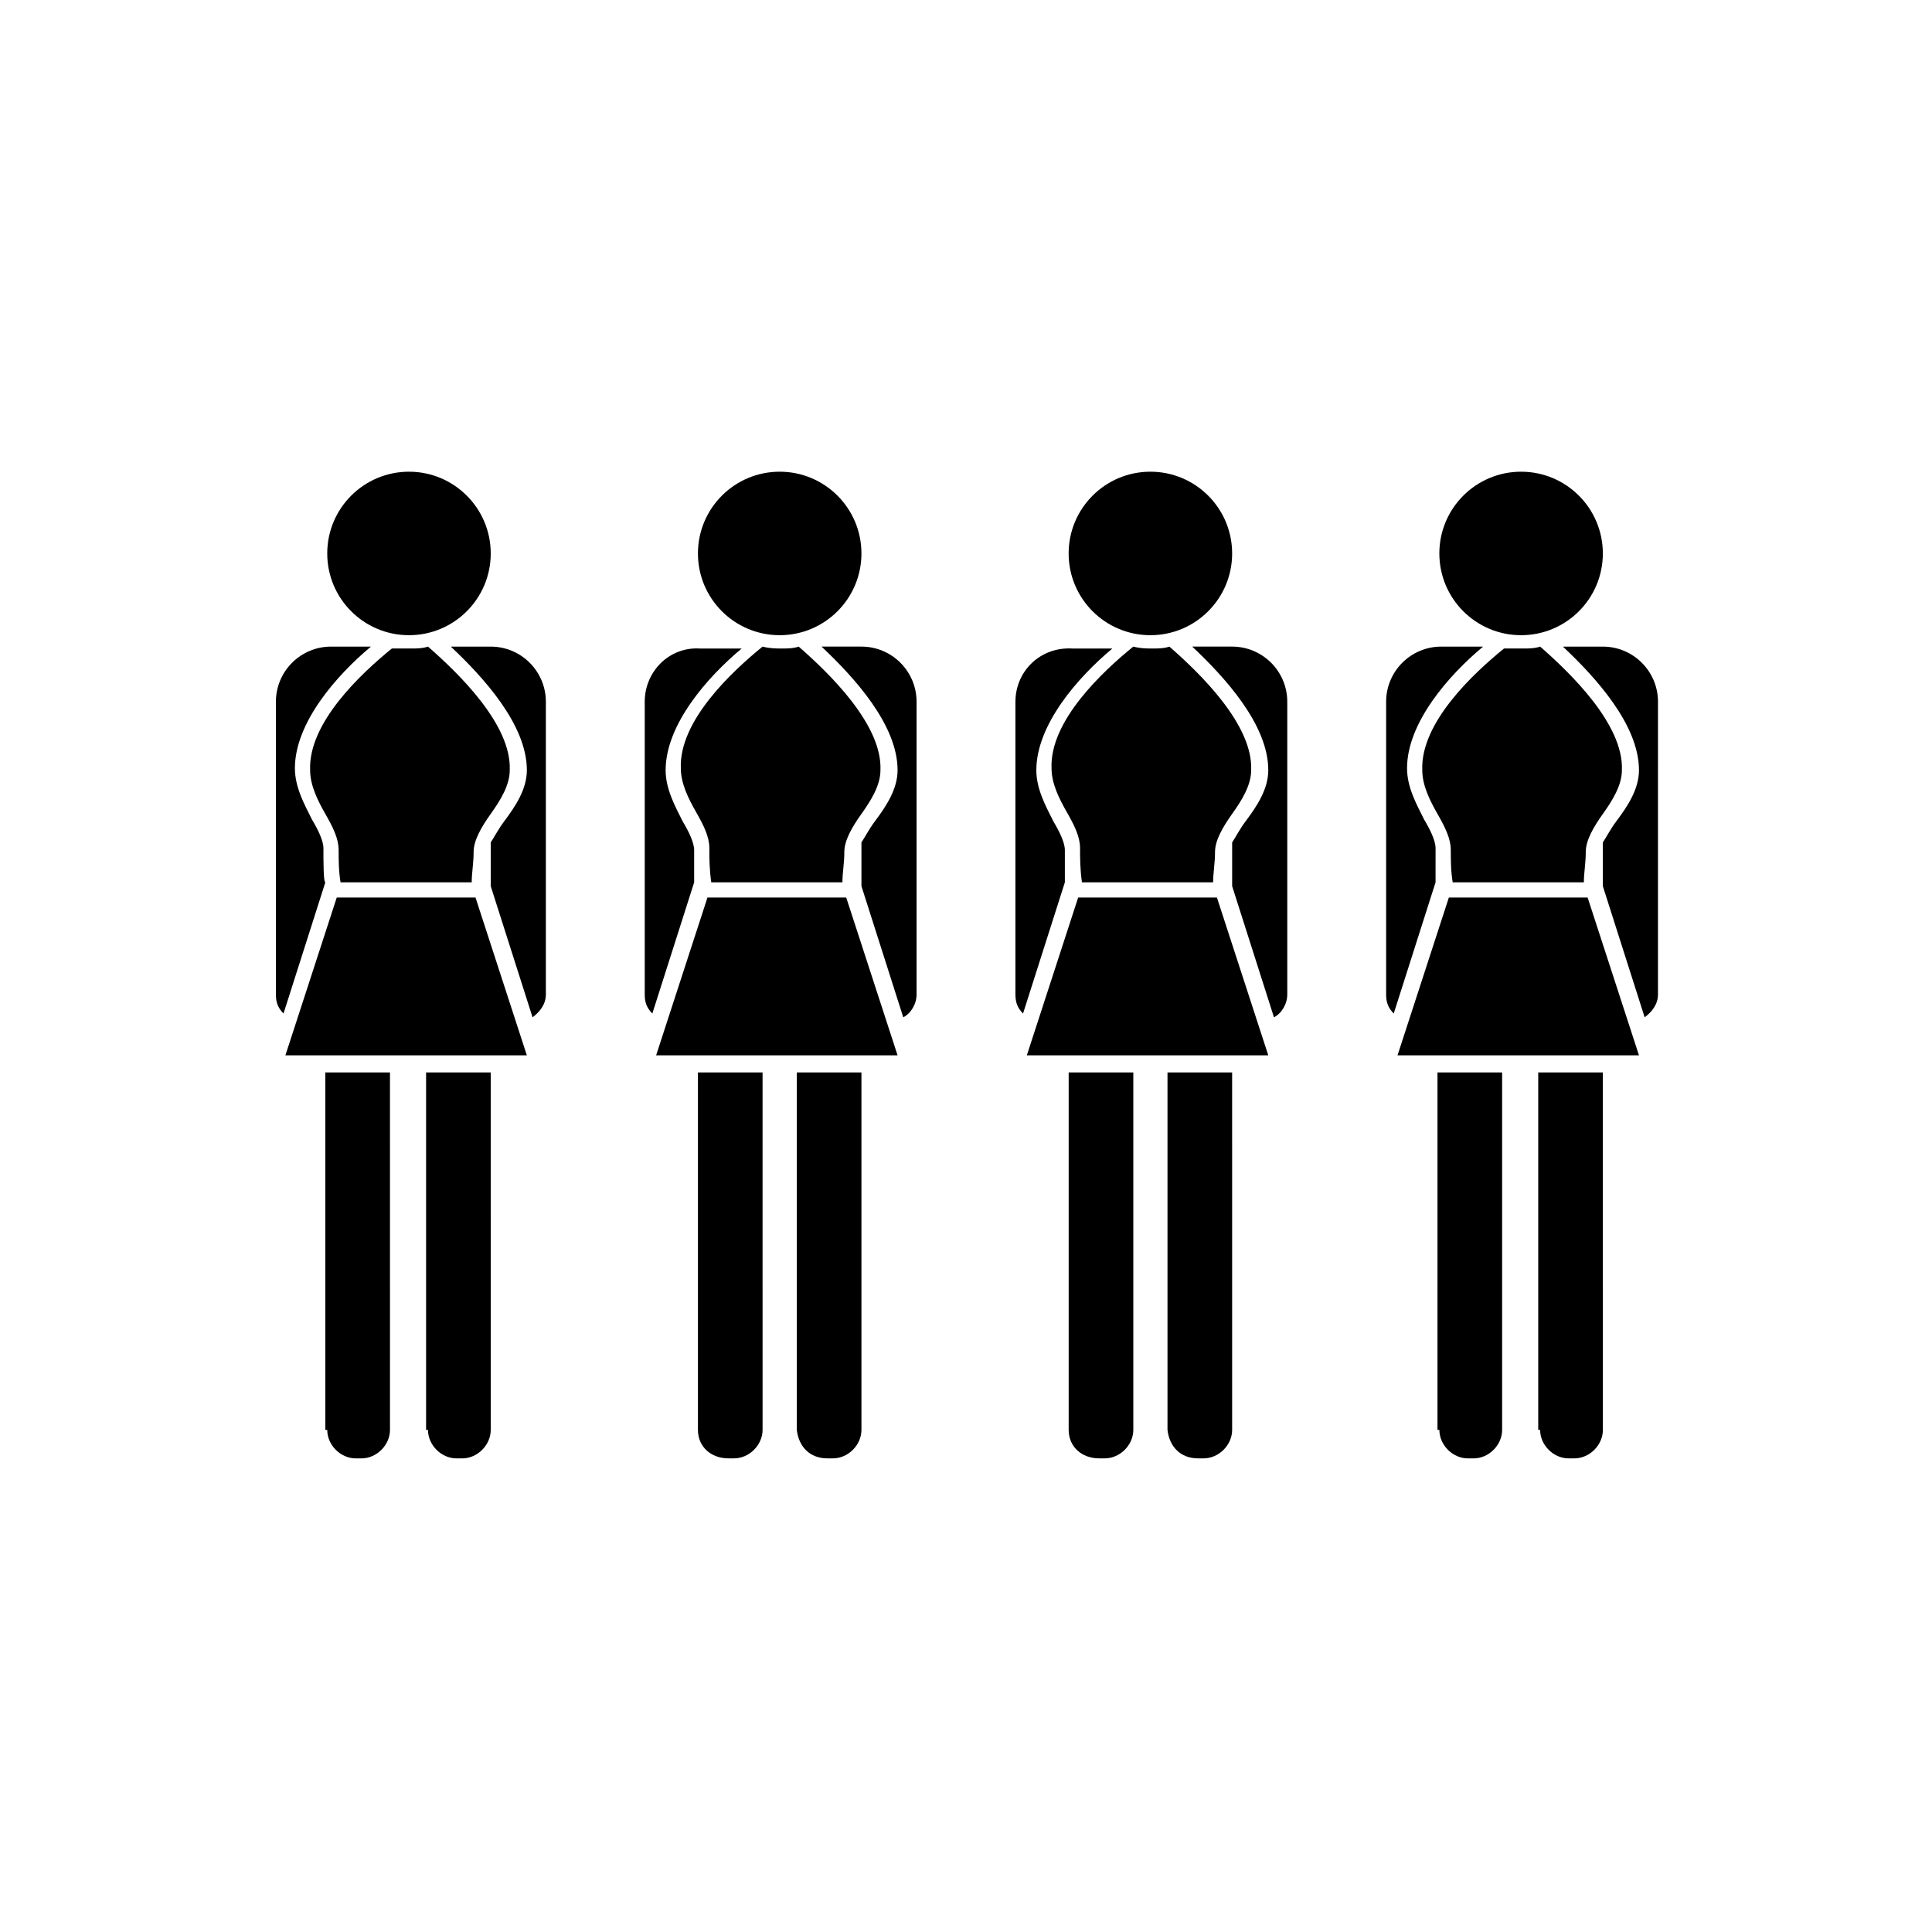
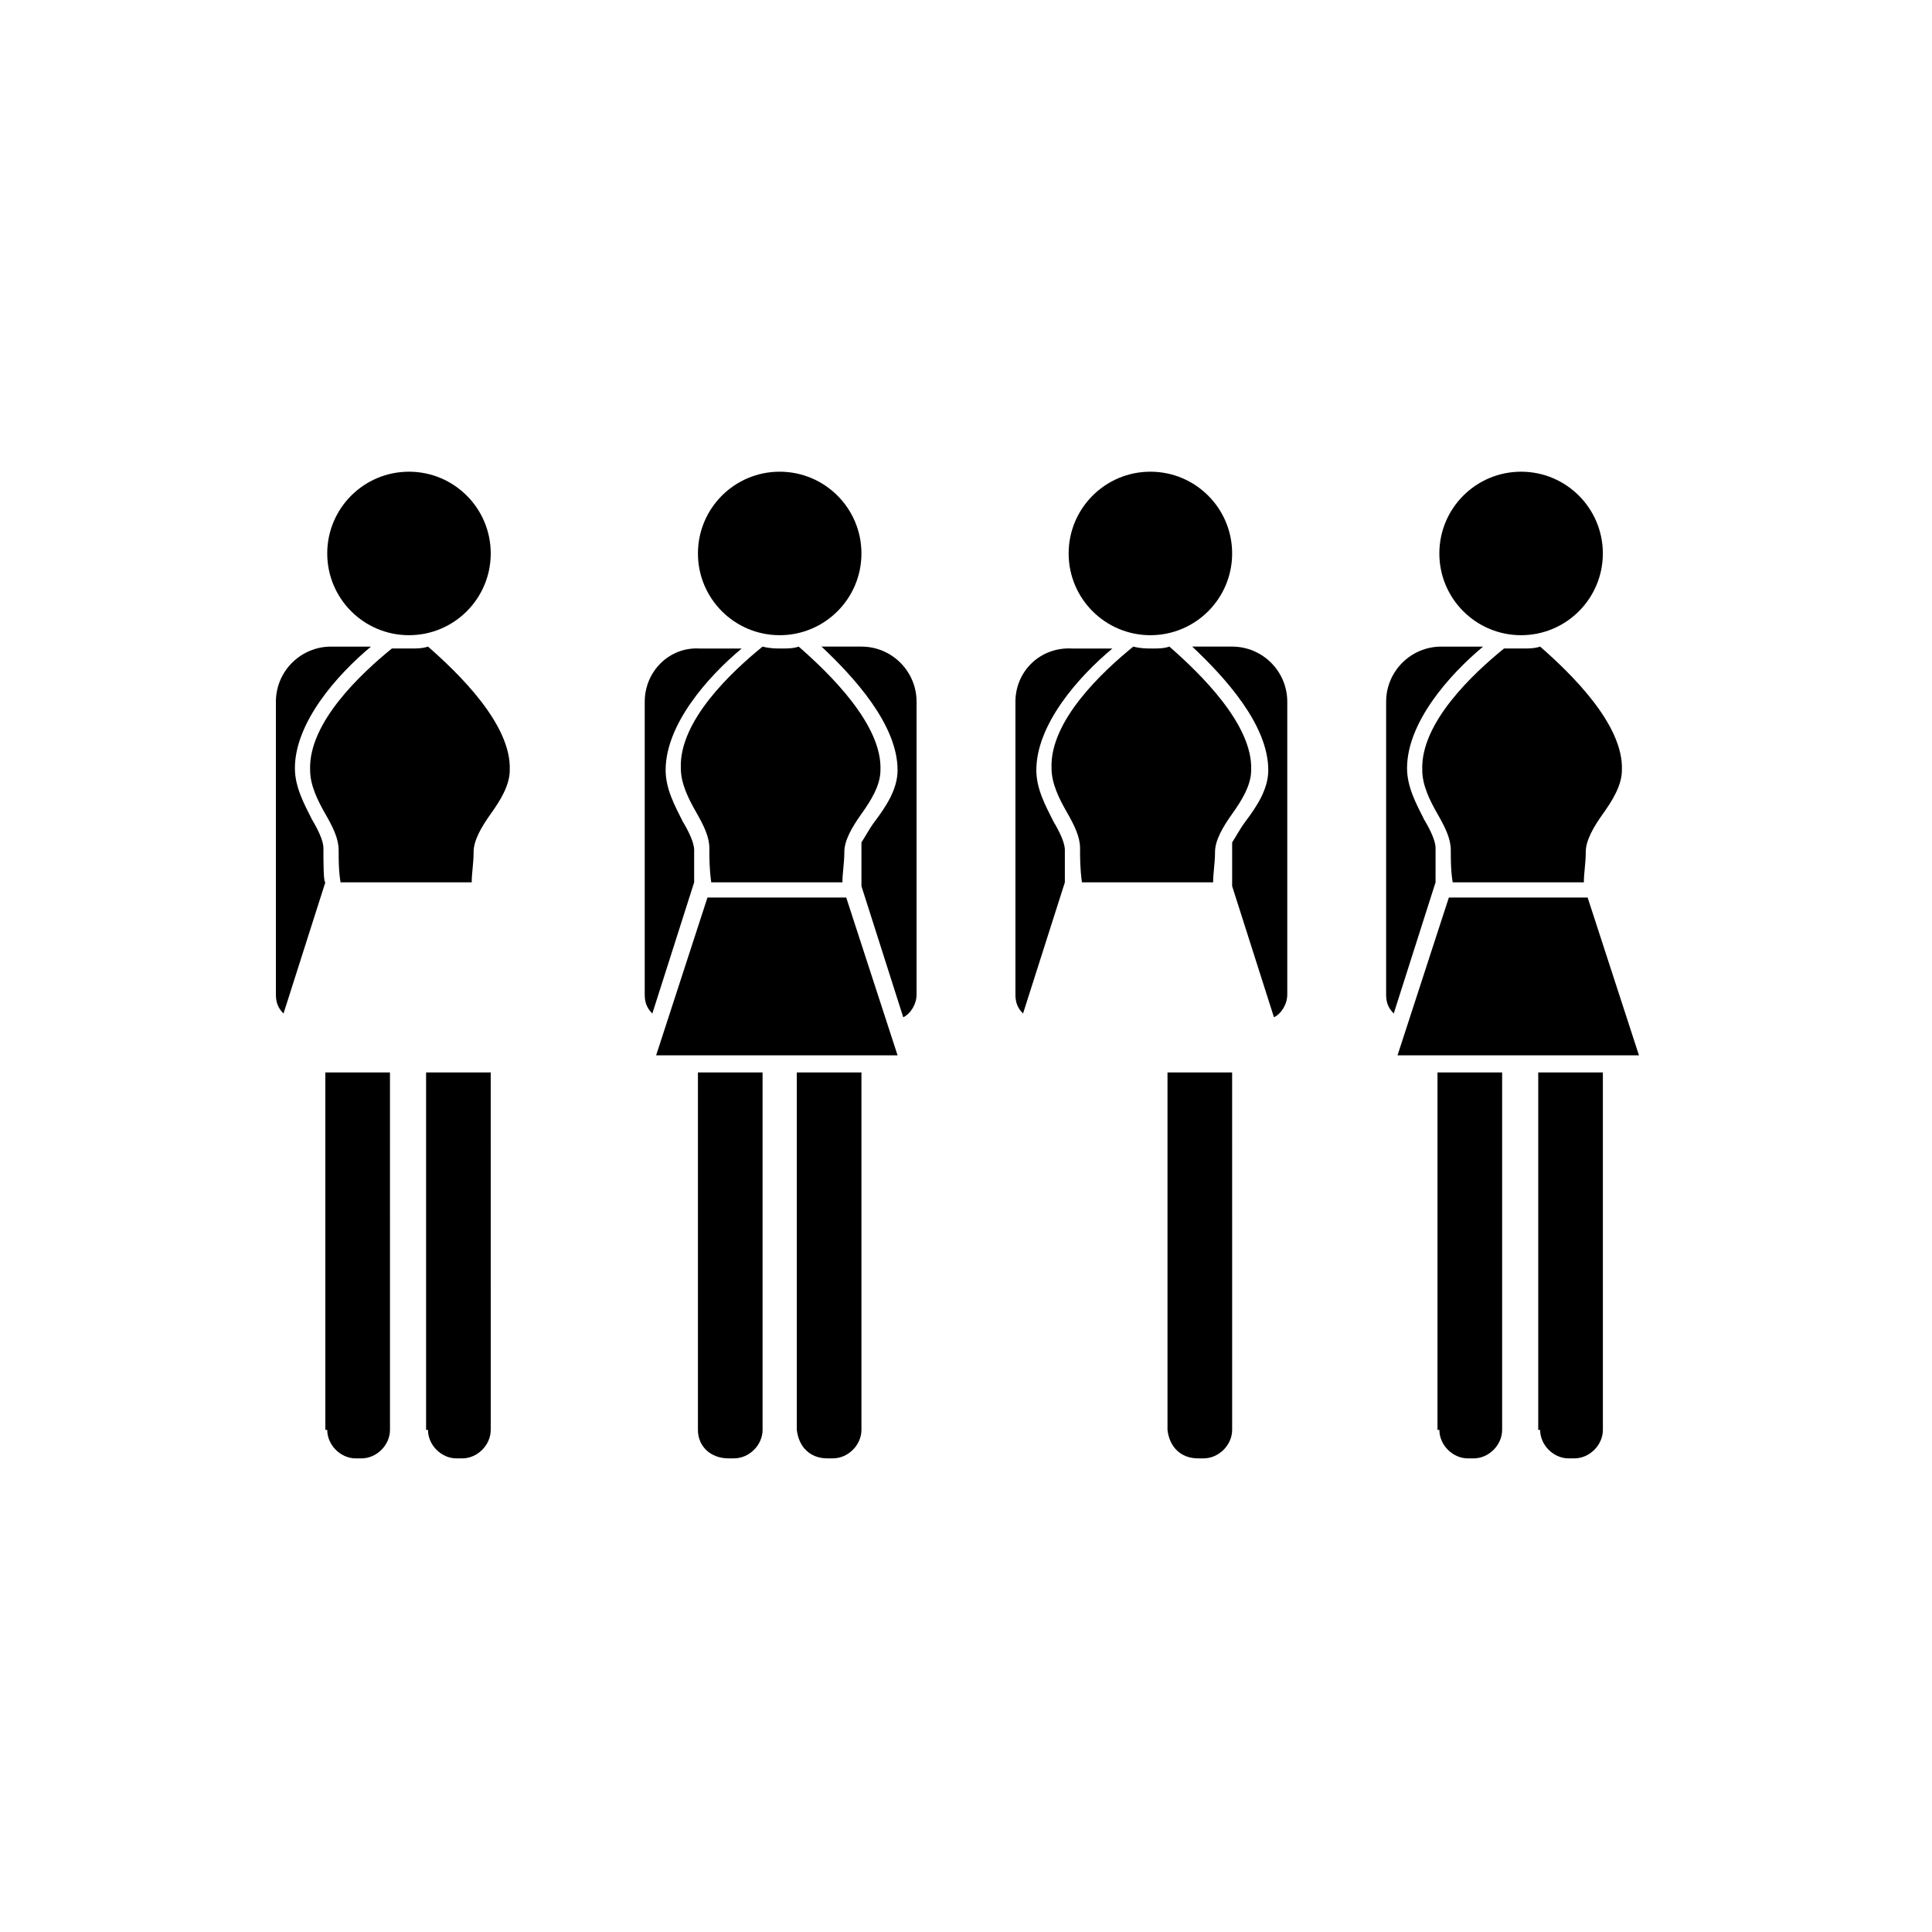
<svg xmlns="http://www.w3.org/2000/svg" fill="#000000" width="800px" height="800px" version="1.1" viewBox="144 144 512 512">
  <g>
-     <path d="m274.05 315.36h-10.578c8.566 8.062 20.152 20.656 20.152 32.746 0 5.039-3.023 9.574-6.047 13.602-1.512 2.016-2.519 4.031-3.527 5.543v11.586l11.082 34.762c2.016-1.512 3.527-3.527 3.527-6.047v-77.582c0-8.062-6.551-14.609-14.609-14.609z" />
    <path d="m230.72 522.93c0 4.031 3.527 7.559 7.559 7.559h1.512c4.031 0 7.559-3.527 7.559-7.559l-0.004-94.719h-17.129v94.719z" />
    <path d="m257.42 522.93c0 4.031 3.527 7.559 7.559 7.559h1.512c4.031 0 7.559-3.527 7.559-7.559l-0.004-94.719h-17.129v94.719z" />
    <path d="m229.71 368.76c0-2.016-1.512-5.039-3.023-7.559-2.016-4.031-4.535-8.566-4.535-13.602 0-12.09 11.082-24.688 20.152-32.242h-10.578c-8.062 0-14.609 6.551-14.609 14.609v77.586c0 2.016 0.504 3.527 2.016 5.039l11.082-34.762c-0.504 0-0.504-5.543-0.504-9.07z" />
    <path d="m247.85 315.86c-8.062 6.551-22.168 19.648-21.664 32.242 0 4.031 2.016 8.062 4.031 11.586 2.016 3.527 3.527 6.551 3.527 9.574 0 2.519 0 5.543 0.504 8.566h34.762c0-2.519 0.504-5.039 0.504-8.062 0-3.023 2.016-6.551 4.535-10.078s5.039-7.559 5.039-11.586c0.504-12.09-13.602-25.695-21.664-32.746-1.512 0.504-3.023 0.504-4.535 0.504h-5.039z" />
    <path d="m274.05 290.67c0 11.965-9.699 21.664-21.664 21.664-11.965 0-21.664-9.699-21.664-21.664s9.699-21.664 21.664-21.664c11.965 0 21.664 9.699 21.664 21.664" />
-     <path d="m233.24 381.86-13.605 41.812h63.984l-13.602-41.812z" />
    <path d="m386.9 407.55v-77.586c0-8.062-6.551-14.609-14.609-14.609h-10.578c8.566 8.062 20.152 20.656 20.152 32.746 0 5.039-3.023 9.574-6.047 13.602-1.512 2.016-2.519 4.031-3.527 5.543v11.586l11.082 34.762c2.016-1.004 3.527-3.523 3.527-6.043z" />
    <path d="m337.02 530.48h1.512c4.031 0 7.559-3.527 7.559-7.559l-0.004-94.715h-17.129v94.715c0 4.535 3.527 7.559 8.062 7.559z" />
    <path d="m363.22 530.48h1.512c4.031 0 7.559-3.527 7.559-7.559v-94.715h-17.129v94.715c0.504 4.535 3.527 7.559 8.059 7.559z" />
    <path d="m314.86 329.97v77.586c0 2.016 0.504 3.527 2.016 5.039l11.082-34.762v-8.566c0-2.016-1.512-5.039-3.023-7.559-2.016-4.031-4.535-8.566-4.535-13.602 0-12.09 11.082-24.688 20.152-32.242h-11.082c-8.062-0.504-14.609 6.043-14.609 14.105z" />
    <path d="m332.49 377.83h34.762c0-2.519 0.504-5.039 0.504-8.062 0-3.023 2.016-6.551 4.535-10.078 2.519-3.527 5.039-7.559 5.039-11.586 0.504-12.09-13.602-25.695-21.664-32.746-1.512 0.504-3.023 0.504-4.535 0.504-1.512 0-3.023 0-5.039-0.504-8.062 6.551-22.168 19.648-21.664 32.242 0 4.031 2.016 8.062 4.031 11.586 2.016 3.527 3.527 6.551 3.527 9.574 0 2.519 0 5.543 0.504 9.07z" />
    <path d="m372.29 290.67c0 11.965-9.699 21.664-21.664 21.664s-21.664-9.699-21.664-21.664 9.699-21.664 21.664-21.664 21.664 9.699 21.664 21.664" />
    <path d="m368.26 381.86h-36.777l-13.602 41.812h63.984z" />
    <path d="m485.14 407.55v-77.586c0-8.062-6.551-14.609-14.609-14.609h-10.578c8.566 8.062 20.152 20.656 20.152 32.746 0 5.039-3.023 9.574-6.047 13.602-1.512 2.016-2.519 4.031-3.527 5.543v11.586l11.082 34.762c2.019-1.004 3.527-3.523 3.527-6.043z" />
-     <path d="m435.27 530.48h1.512c4.031 0 7.559-3.527 7.559-7.559l-0.004-94.715h-17.129v94.715c0 4.535 3.527 7.559 8.062 7.559z" />
    <path d="m461.46 530.48h1.512c4.031 0 7.559-3.527 7.559-7.559l-0.004-94.715h-17.129v94.715c0.504 4.535 3.527 7.559 8.062 7.559z" />
    <path d="m413.1 329.97v77.586c0 2.016 0.504 3.527 2.016 5.039l11.082-34.762v-8.566c0-2.016-1.512-5.039-3.023-7.559-2.016-4.031-4.535-8.566-4.535-13.602 0-12.09 11.082-24.688 20.152-32.242h-10.578c-8.562-0.504-15.113 6.043-15.113 14.105z" />
    <path d="m430.73 377.83h34.762c0-2.519 0.504-5.039 0.504-8.062 0-3.023 2.016-6.551 4.535-10.078s5.039-7.559 5.039-11.586c0.504-12.09-13.602-25.695-21.664-32.746-1.512 0.504-3.023 0.504-4.535 0.504-1.512 0-3.023 0-5.039-0.504-8.062 6.551-22.168 19.648-21.664 32.242 0 4.031 2.016 8.062 4.031 11.586 2.016 3.527 3.527 6.551 3.527 9.574 0 2.519 0 5.543 0.504 9.07z" />
    <path d="m470.53 290.67c0 11.965-9.699 21.664-21.664 21.664-11.965 0-21.664-9.699-21.664-21.664s9.699-21.664 21.664-21.664c11.965 0 21.664 9.699 21.664 21.664" />
-     <path d="m466.5 381.86h-36.777l-13.602 41.812h63.984z" />
-     <path d="m568.77 315.36h-10.578c8.566 8.062 20.152 20.656 20.152 32.746 0 5.039-3.023 9.574-6.047 13.602-1.512 2.016-2.519 4.031-3.527 5.543v11.586l11.082 34.762c2.016-1.512 3.527-3.527 3.527-6.047l0.004-77.582c0-8.062-6.551-14.609-14.613-14.609z" />
    <path d="m525.45 522.93c0 4.031 3.527 7.559 7.559 7.559h1.512c4.031 0 7.559-3.527 7.559-7.559v-94.719h-17.129l-0.004 94.719z" />
    <path d="m552.15 522.93c0 4.031 3.527 7.559 7.559 7.559l1.512-0.004c4.031 0 7.559-3.527 7.559-7.559l-0.004-94.715h-17.129v94.719z" />
    <path d="m524.44 368.76c0-2.016-1.512-5.039-3.023-7.559-2.016-4.031-4.535-8.566-4.535-13.602 0-12.09 11.082-24.688 20.152-32.242h-11.086c-8.062 0-14.609 6.551-14.609 14.609v77.586c0 2.016 0.504 3.527 2.016 5.039l11.082-34.762c0.004 0 0.004-5.543 0.004-9.07z" />
    <path d="m542.58 315.86c-8.062 6.551-22.168 19.648-21.664 32.242 0 4.031 2.016 8.062 4.031 11.586 2.016 3.527 3.527 6.551 3.527 9.574 0 2.519 0 5.543 0.504 8.566h34.762c0-2.519 0.504-5.039 0.504-8.062 0-3.023 2.016-6.551 4.535-10.078 2.519-3.527 5.039-7.559 5.039-11.586 0.504-12.09-13.602-25.695-21.664-32.746-1.512 0.504-3.023 0.504-4.535 0.504h-5.039z" />
    <path d="m568.77 290.67c0 11.965-9.699 21.664-21.664 21.664s-21.664-9.699-21.664-21.664 9.699-21.664 21.664-21.664 21.664 9.699 21.664 21.664" />
    <path d="m527.96 381.86-13.602 41.812h63.984l-13.602-41.812z" />
  </g>
</svg>